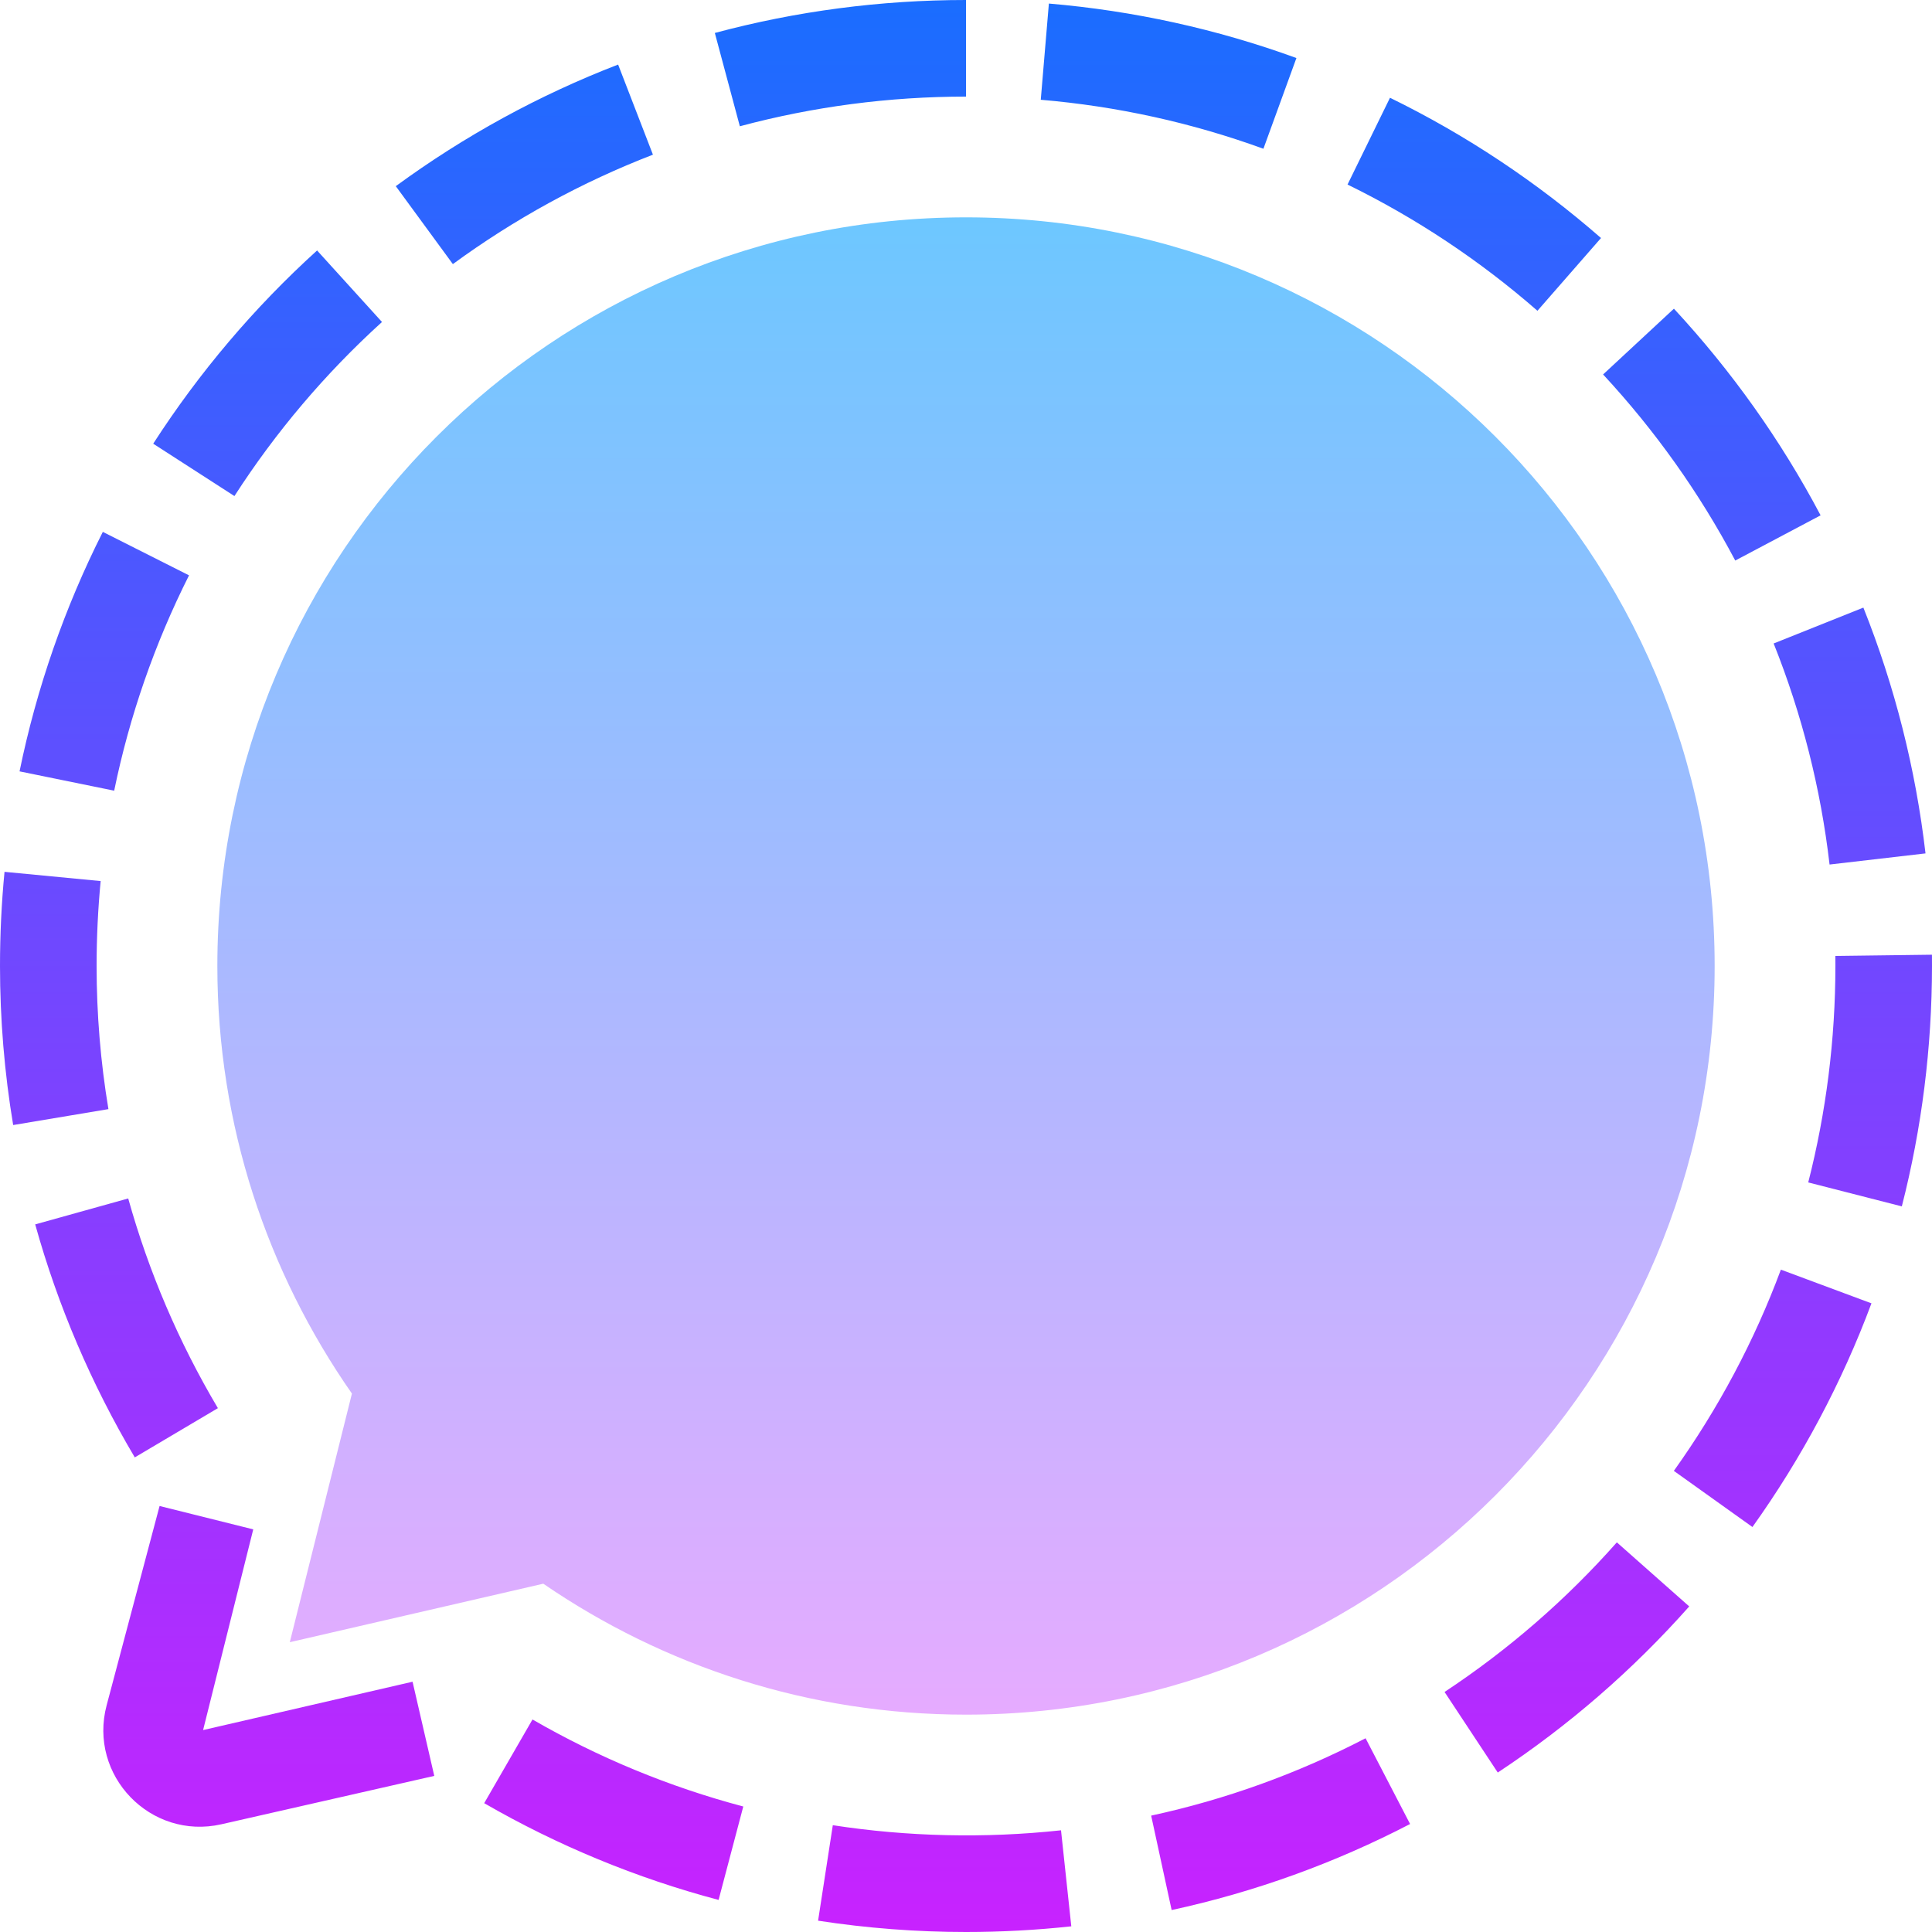
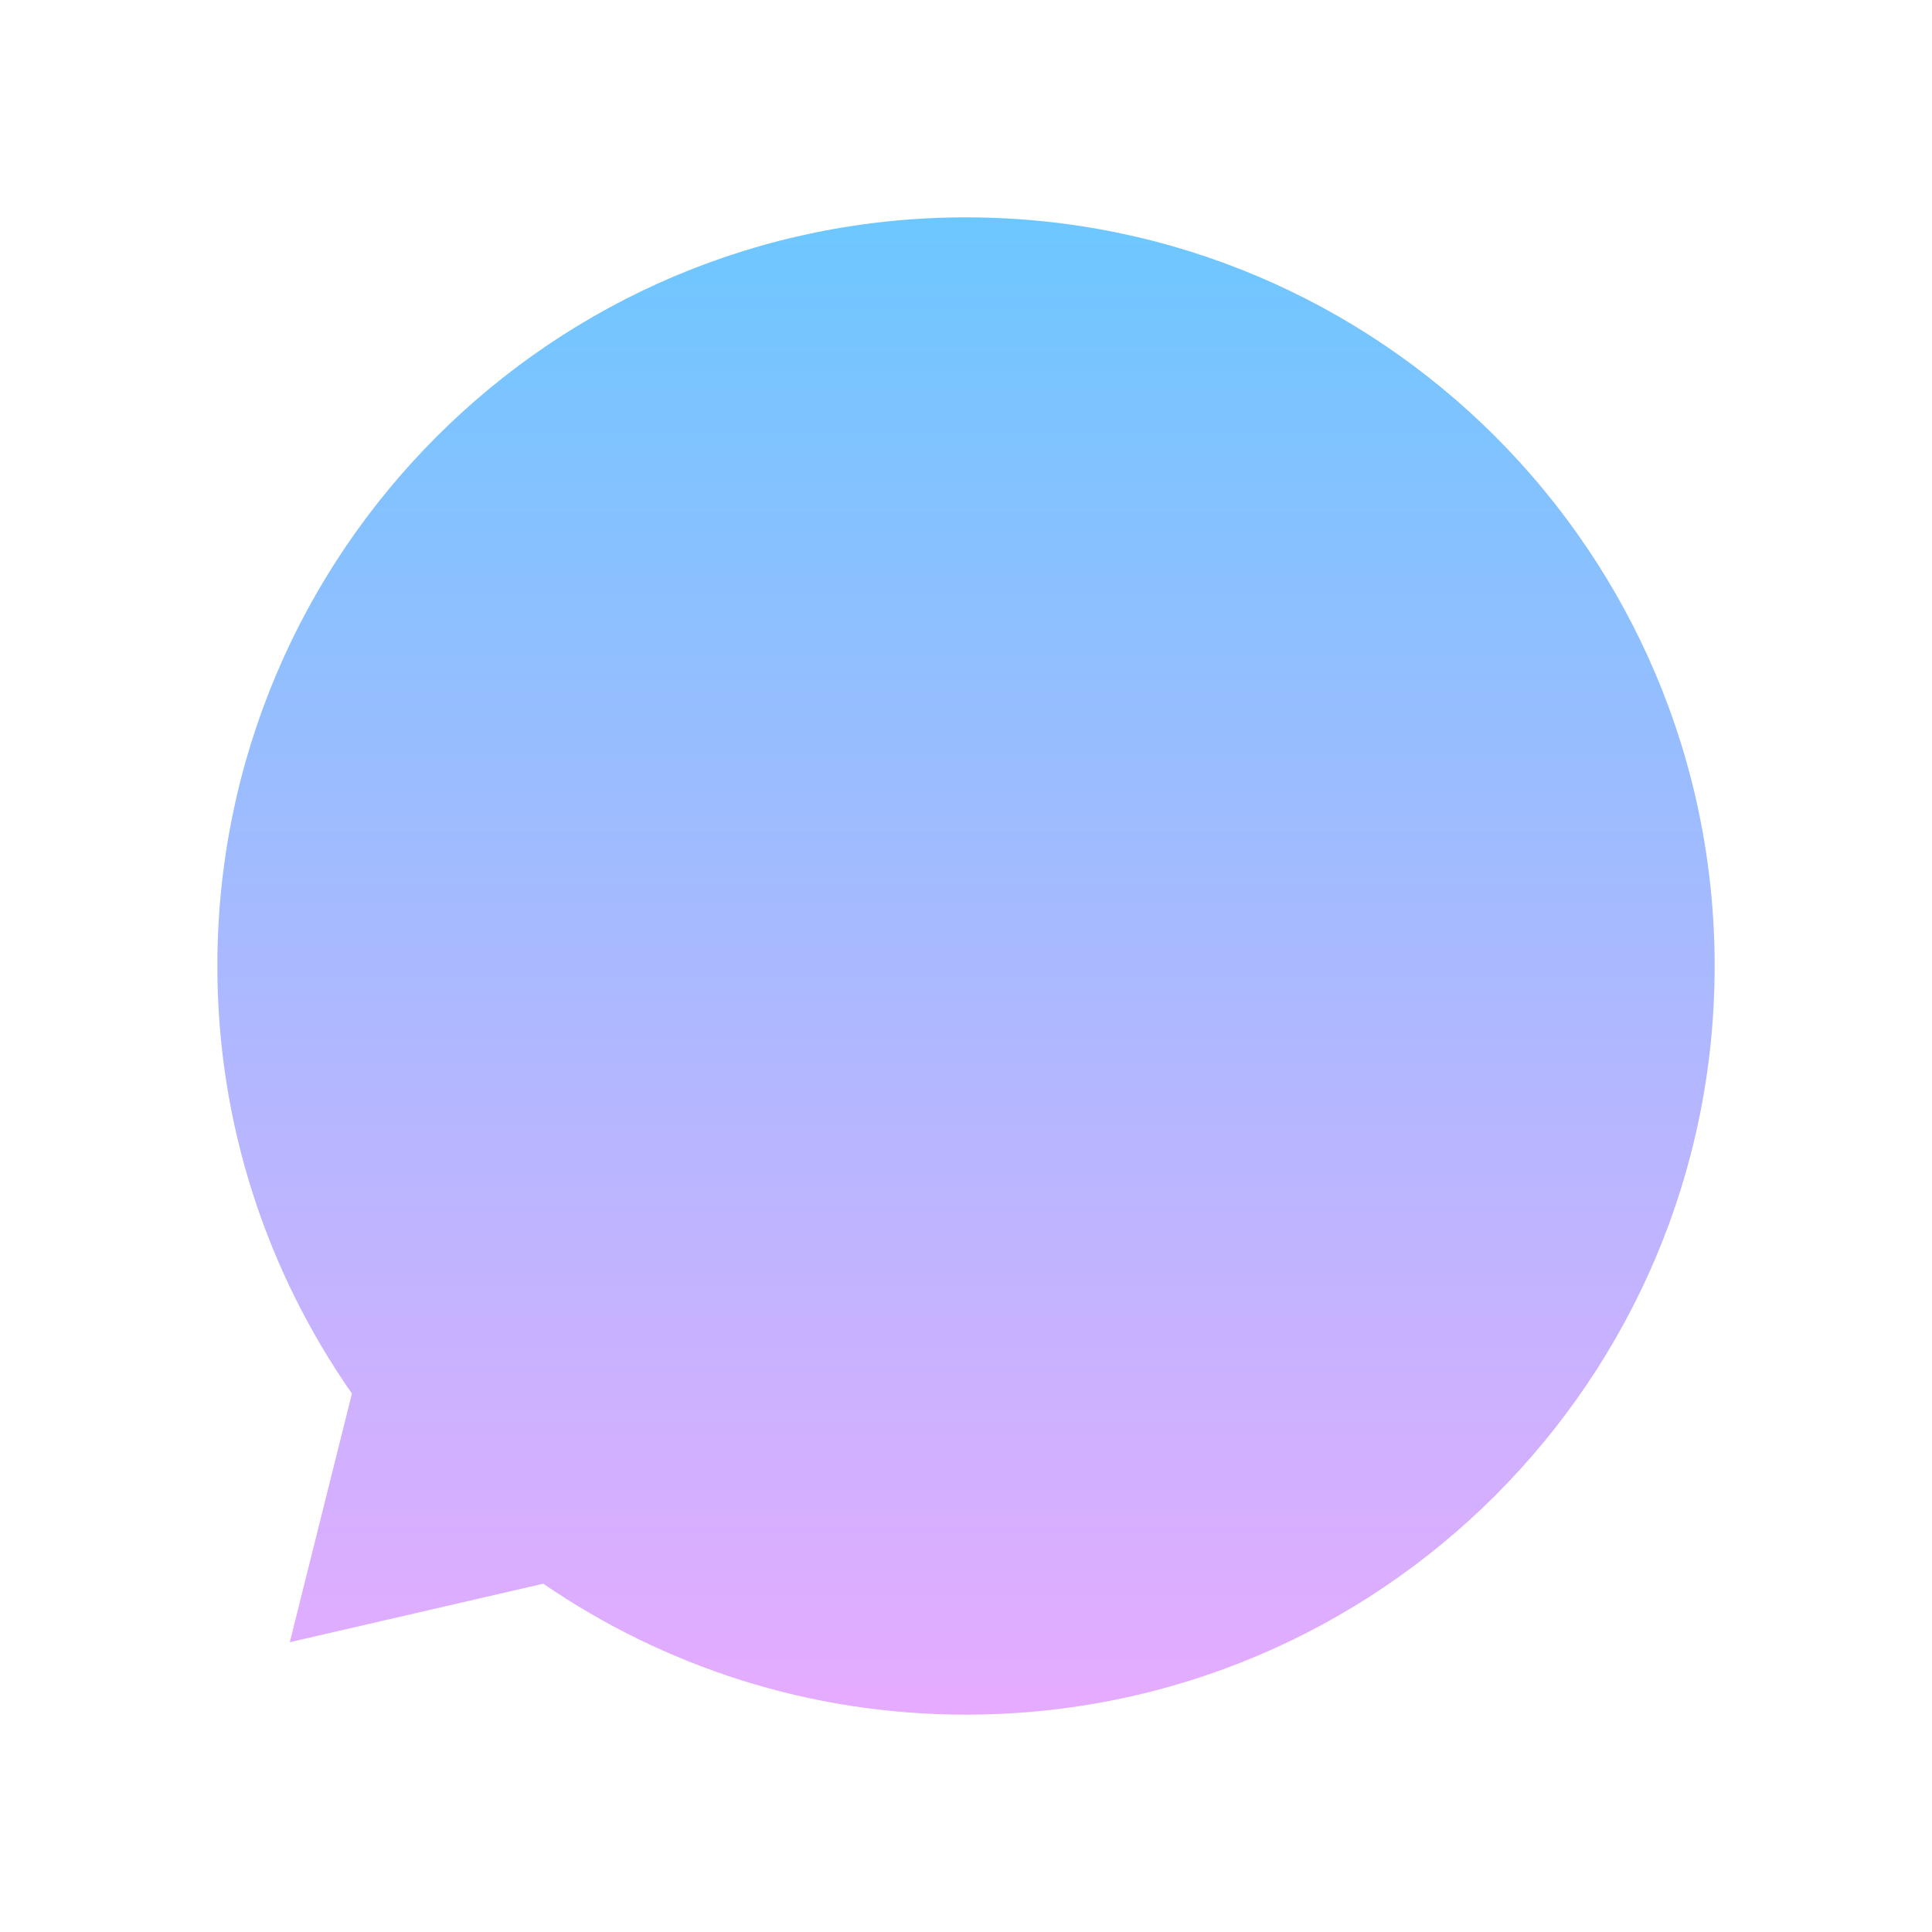
<svg xmlns="http://www.w3.org/2000/svg" xmlns:ns1="http://sodipodi.sourceforge.net/DTD/sodipodi-0.dtd" xmlns:ns2="http://www.inkscape.org/namespaces/inkscape" viewBox="0 0 50 50" width="50" height="50" version="1.1" id="svg4" ns1:docname="signal.svg" ns2:version="1.3.2 (091e20ef0f, 2023-11-25)">
  <defs id="defs4" />
  <ns1:namedview id="namedview4" pagecolor="#ffffff" bordercolor="#000000" borderopacity="0.25" ns2:showpageshadow="2" ns2:pageopacity="0.0" ns2:pagecheckerboard="0" ns2:deskcolor="#d1d1d1" ns2:zoom="17.25" ns2:cx="24.985507" ns2:cy="25.014493" ns2:window-width="2202" ns2:window-height="1361" ns2:window-x="18" ns2:window-y="81" ns2:window-maximized="1" ns2:current-layer="svg4" />
  <linearGradient id="X3oB5lB5Vgrd6Y-4Uihlxa" x1="32" x2="32" y1="53.375" y2="14.625" gradientTransform="matrix(1,0,0,-1,-7,59)" gradientUnits="userSpaceOnUse">
    <stop offset="0" stop-color="#6dc7ff" id="stop1" />
    <stop offset="1" stop-color="#e6abff" id="stop2" />
  </linearGradient>
  <path fill="url(#X3oB5lB5Vgrd6Y-4Uihlxa)" d="M 25,5.625 C 14.299,5.625 5.625,14.299 5.625,25 c 0,4.117 1.294,7.928 3.483,11.066 L 7.5,42.5 14.06,40.986 C 17.174,43.121 20.939,44.375 25,44.375 35.701,44.375 44.375,35.701 44.375,25 44.375,14.299 35.701,5.625 25,5.625 Z" id="path2" style="fill:url(#X3oB5lB5Vgrd6Y-4Uihlxa)" />
  <linearGradient id="X3oB5lB5Vgrd6Y-4Uihlxb" x1="32" x2="32" y1="59" y2="9" gradientTransform="matrix(1,0,0,-1,-7,59)" gradientUnits="userSpaceOnUse">
    <stop offset="0" stop-color="#1a6dff" id="stop3" />
    <stop offset="1" stop-color="#c822ff" id="stop4" />
  </linearGradient>
-   <path fill="url(#X3oB5lB5Vgrd6Y-4Uihlxb)" d="m 25,50 c -1.282,0 -2.57,-0.099 -3.828,-0.293 l 0.381,-2.471 c 1.932,0.298 3.936,0.345 5.906,0.132 l 0.266,2.485 C 26.821,49.951 25.905,50 25,50 Z m 5.322,-0.568 -0.53,-2.444 c 1.929,-0.417 3.795,-1.091 5.549,-2.002 l 1.152,2.219 c -1.95,1.013 -4.026,1.762 -6.171,2.227 z M 18.597,49.17 c -2.12,-0.562 -4.161,-1.404 -6.066,-2.504 l 1.25,-2.166 c 1.713,0.99 3.549,1.747 5.455,2.252 z M 2.76,44.132 4.13,38.975 6.554,39.58 5.256,44.774 10.677,43.523 11.239,45.96 5.73,47.212 C 3.897,47.628 2.277,45.949 2.76,44.132 Z m 36.002,1.741 -1.377,-2.085 c 1.648,-1.089 3.148,-2.391 4.459,-3.872 l 1.873,1.658 c -1.457,1.644 -3.124,3.09 -4.955,4.299 z m 6.591,-6.354 -2.034,-1.453 c 1.151,-1.611 2.084,-3.363 2.77,-5.208 l 2.344,0.872 c -0.765,2.052 -1.801,3.999 -3.08,5.789 z M 3.488,37.717 C 2.366,35.825 1.498,33.796 0.911,31.687 l 2.407,-0.671 c 0.53,1.898 1.31,3.723 2.321,5.427 z m 45.731,-6.496 -2.422,-0.62 c 0.465,-1.819 0.702,-3.704 0.703,-5.602 L 47.499,24.74 49.999,24.708 50,25 c -10e-4,2.107 -0.264,4.199 -0.781,6.221 z M 0.341,29.116 C 0.115,27.764 0,26.379 0,25 0,24.189 0.039,23.369 0.117,22.563 l 2.488,0.239 C 2.535,23.53 2.5,24.269 2.5,25 c 0,1.241 0.103,2.488 0.306,3.704 z m 47.008,-6.742 c -0.228,-1.965 -0.715,-3.89 -1.447,-5.721 l 2.322,-0.928 c 0.813,2.036 1.354,4.176 1.608,6.361 z M 2.955,20.463 0.506,19.963 c 0.441,-2.152 1.166,-4.237 2.155,-6.198 l 2.231,1.125 c -0.888,1.764 -1.54,3.639 -1.937,5.573 z m 41.953,-5.956 c -0.922,-1.744 -2.073,-3.364 -3.42,-4.816 l 1.833,-1.702 c 1.495,1.613 2.773,3.412 3.796,5.348 z M 6.067,12.838 3.965,11.483 C 5.154,9.639 6.581,7.955 8.206,6.482 l 1.68,1.851 C 8.423,9.661 7.137,11.176 6.067,12.838 Z M 39.789,8.043 C 38.299,6.742 36.644,5.642 34.874,4.776 L 35.973,2.53 c 1.968,0.962 3.805,2.184 5.461,3.63 z M 11.72,6.835 10.243,4.818 c 1.775,-1.3 3.711,-2.36 5.754,-3.147 l 0.901,2.332 C 15.06,4.712 13.318,5.665 11.72,6.835 Z M 32.697,3.85 C 30.844,3.175 28.905,2.749 26.935,2.582 l 0.21,-2.49 c 2.191,0.186 4.347,0.659 6.406,1.41 z M 19.147,3.268 18.5,0.853 C 20.609,0.287 22.797,0 25,0 v 2.5 c -1.985,0 -3.954,0.259 -5.853,0.768 z" id="path4" style="fill:url(#X3oB5lB5Vgrd6Y-4Uihlxb)" />
</svg>